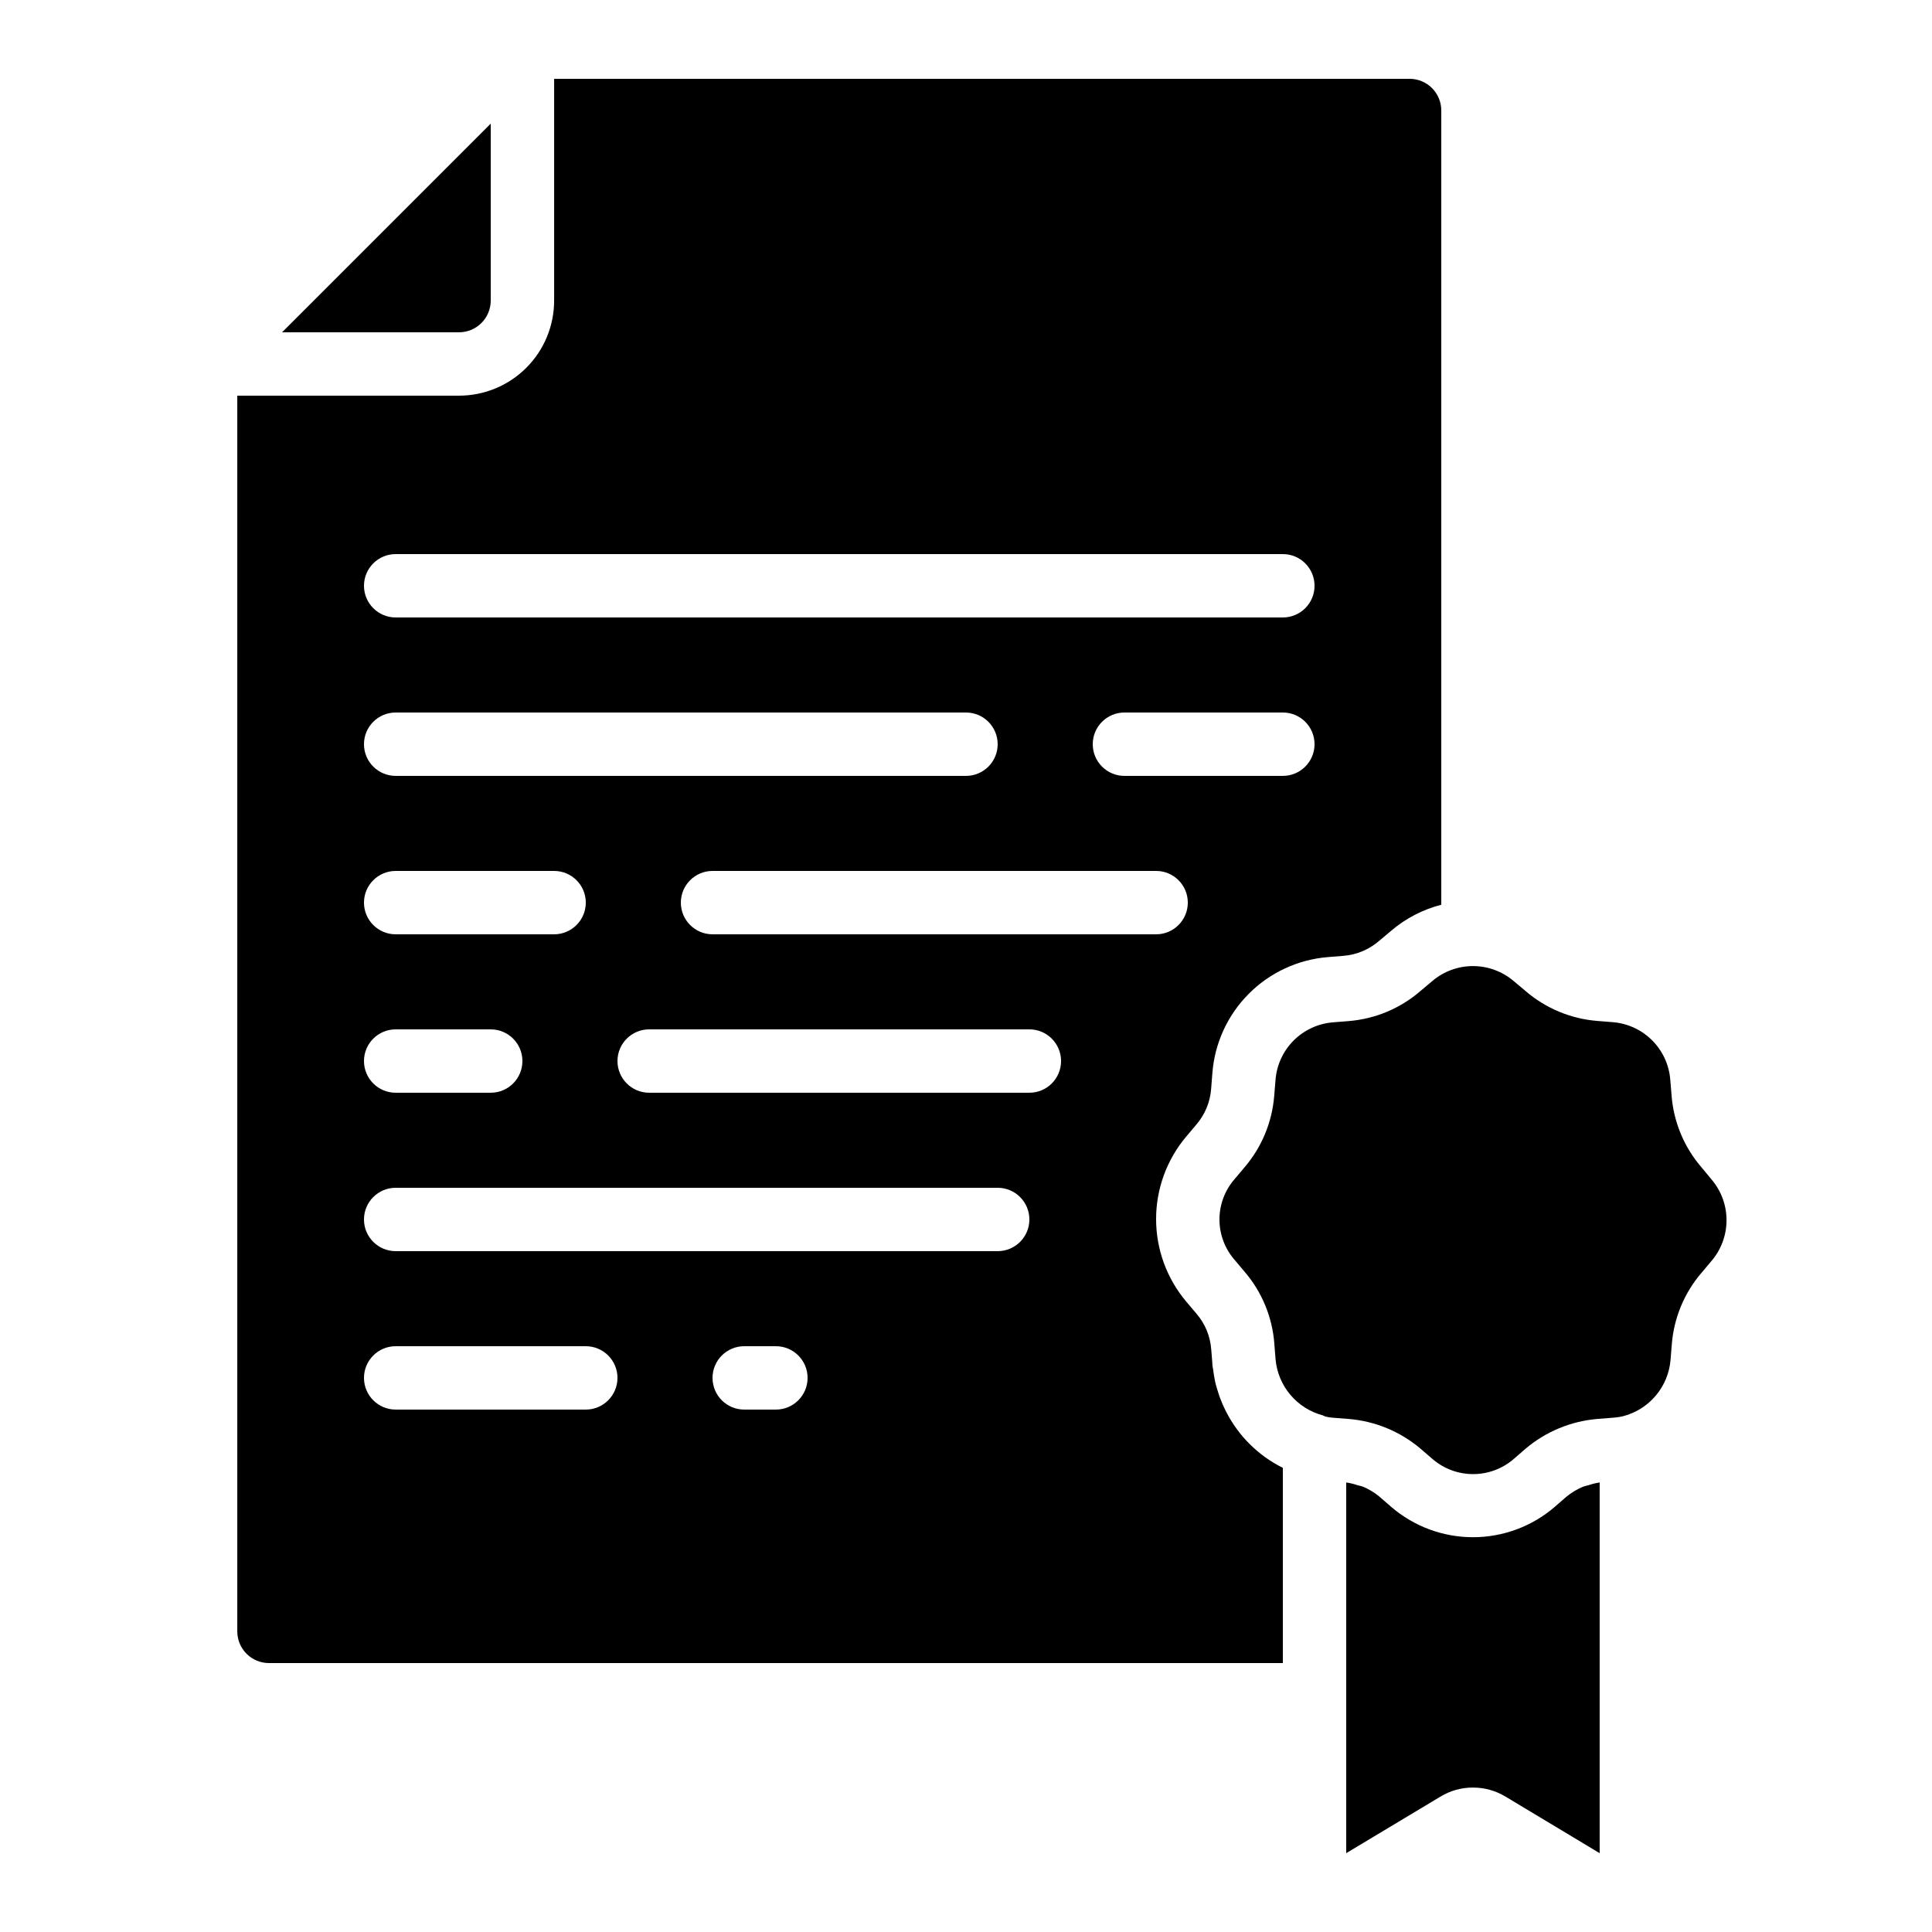
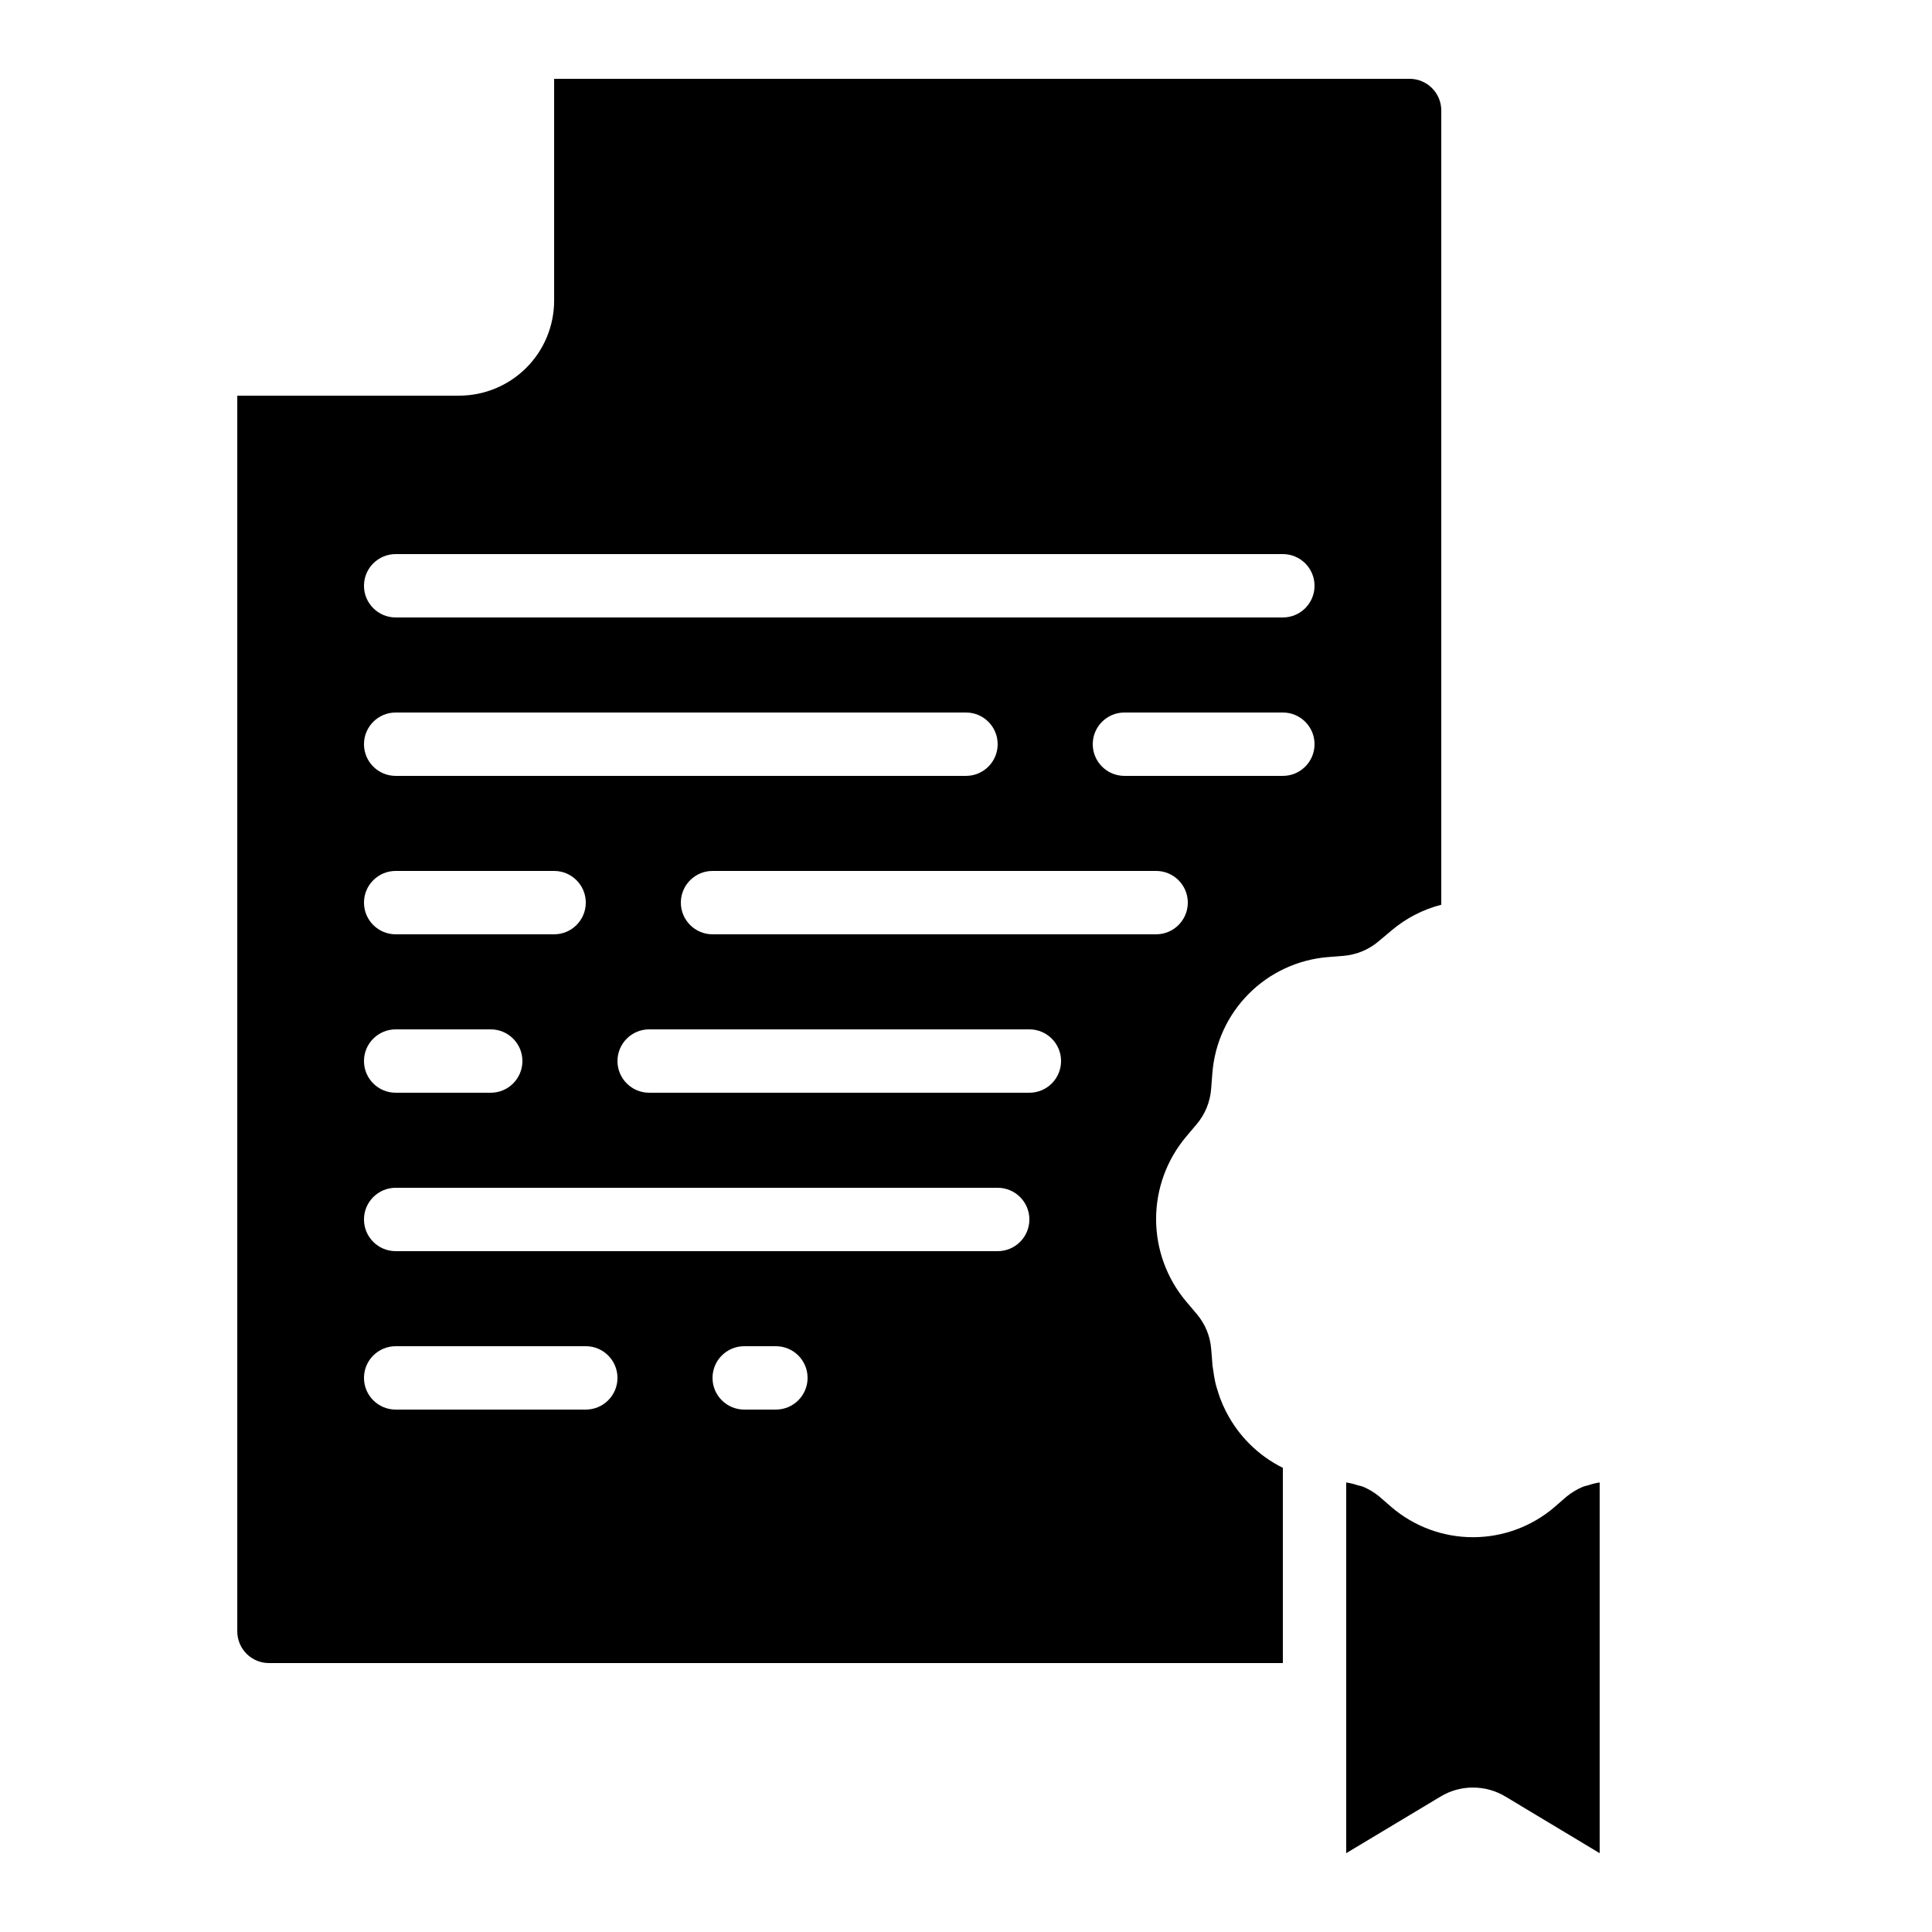
<svg xmlns="http://www.w3.org/2000/svg" fill="#000000" width="800px" height="800px" version="1.1" viewBox="144 144 512 512">
  <g>
-     <path d="m265.65 232.06c2.227 0 4.363-0.887 5.938-2.461 1.574-1.574 2.461-3.711 2.461-5.938v-46.902l-55.301 55.301z" />
-     <path d="m571.44 414.89-4.199-0.336c-7.004-0.57-13.645-3.348-18.969-7.938l-3.141-2.637v0.004c-3.008-2.559-6.828-3.961-10.777-3.961-3.949 0-7.766 1.402-10.777 3.961l-3.234 2.719h0.004c-5.316 4.566-11.938 7.328-18.922 7.894l-4.199 0.336h0.004c-3.938 0.32-7.633 2.031-10.422 4.832-2.785 2.801-4.484 6.5-4.785 10.441l-0.344 4.199v-0.004c-0.559 7.023-3.332 13.684-7.93 19.02l-2.586 3.074c-2.578 2.961-3.996 6.754-3.996 10.68s1.418 7.723 3.996 10.684l2.703 3.207h0.004c4.539 5.316 7.281 11.938 7.832 18.91l0.145 1.906 0.191 2.359c0.309 3.453 1.672 6.731 3.906 9.383 2.234 2.656 5.231 4.559 8.582 5.453 0.242 0.094 0.48 0.199 0.711 0.32 0.605 0.141 1.219 0.242 1.84 0.301l4.383 0.344c6.945 0.578 13.539 3.293 18.875 7.777l3.359 2.898v-0.004c2.992 2.555 6.797 3.953 10.73 3.941 3.93-0.008 7.731-1.426 10.707-3.992l3.133-2.719c5.367-4.547 12.016-7.309 19.027-7.902l4.199-0.336c0.957-0.059 1.906-0.207 2.836-0.445 3.336-0.906 6.316-2.82 8.527-5.477 2.215-2.656 3.559-5.93 3.852-9.375l0.336-4.148c0.551-7.019 3.328-13.68 7.926-19.012l2.586-3.074c2.578-3.012 3.992-6.848 3.992-10.812 0-3.969-1.414-7.801-3.992-10.816l-2.746-3.309c-4.539-5.309-7.277-11.922-7.824-18.883l-0.344-4.199h-0.004c-0.301-3.938-2-7.637-4.785-10.434s-6.477-4.512-10.41-4.832z" />
    <path d="m567.93 635.11v-98.242c-1.004 0.148-1.992 0.391-2.953 0.723-0.508 0.113-1.004 0.254-1.496 0.418-1.578 0.668-3.051 1.559-4.375 2.644l-3.039 2.644c-6.023 5.203-13.715 8.07-21.676 8.078-7.961 0.012-15.656-2.84-21.695-8.027l-3.25-2.82c-1.27-1.035-2.684-1.883-4.195-2.519-0.48-0.203-0.992-0.25-1.477-0.41h-0.004c-0.977-0.34-1.988-0.582-3.012-0.73v98.242l24.98-14.988c2.59-1.582 5.57-2.414 8.605-2.402 3.062-0.008 6.066 0.832 8.684 2.426z" />
    <path d="m215.27 584.73h268.7v-51.734c-6.469-3.211-11.734-8.414-15.02-14.848l-0.109-0.211v0.004c-0.59-1.156-1.109-2.344-1.555-3.562-0.133-0.344-0.234-0.707-0.352-1.051-0.336-1.043-0.672-2.074-0.906-3.148-0.234-1.074-0.395-2.168-0.539-3.266-0.051-0.395-0.16-0.766-0.191-1.148v-0.262l-0.125-1.629-0.191-2.344h-0.004c-0.258-3.426-1.598-6.688-3.828-9.301l-2.789-3.301c-5.156-6.117-7.984-13.859-7.984-21.863 0-8 2.828-15.742 7.984-21.859l2.68-3.176c2.285-2.656 3.66-5.977 3.922-9.469l0.328-4.199c0.617-7.922 4.035-15.367 9.645-20.996 5.609-5.633 13.039-9.078 20.961-9.727l4.199-0.336c3.481-0.297 6.773-1.691 9.41-3.981l3.242-2.719v-0.004c3.828-3.246 8.348-5.582 13.207-6.836v-210.48c0-2.227-0.883-4.363-2.457-5.938-1.574-1.574-3.711-2.461-5.938-2.461h-226.71v58.777c0 6.684-2.652 13.09-7.379 17.812-4.723 4.727-11.129 7.379-17.812 7.379h-58.777v327.48c0 2.227 0.887 4.363 2.461 5.938s3.711 2.461 5.938 2.461zm134.35-67.176h-8.395c-4.641 0-8.398-3.762-8.398-8.398s3.758-8.395 8.398-8.395h8.398-0.004c4.637 0 8.398 3.758 8.398 8.395s-3.762 8.398-8.398 8.398zm67.176-83.969h-100.76c-4.637 0-8.398-3.758-8.398-8.398 0-4.637 3.762-8.395 8.398-8.395h100.76c4.637 0 8.395 3.758 8.395 8.395 0 4.641-3.758 8.398-8.395 8.398zm33.586-41.984h-117.55c-4.637 0-8.398-3.758-8.398-8.398 0-4.637 3.762-8.395 8.398-8.395h117.55c4.637 0 8.398 3.758 8.398 8.395 0 4.641-3.762 8.398-8.398 8.398zm33.586-41.984h-41.98c-4.641 0-8.398-3.758-8.398-8.395 0-4.641 3.758-8.398 8.398-8.398h41.984-0.004c4.641 0 8.398 3.758 8.398 8.398 0 4.637-3.758 8.395-8.398 8.395zm-235.11-58.777h235.11c4.641 0 8.398 3.758 8.398 8.398 0 4.637-3.758 8.395-8.398 8.395h-235.11c-4.637 0-8.398-3.758-8.398-8.395 0-4.641 3.762-8.398 8.398-8.398zm0 41.984h151.14c4.637 0 8.395 3.758 8.395 8.398 0 4.637-3.758 8.395-8.395 8.395h-151.14c-4.637 0-8.398-3.758-8.398-8.395 0-4.641 3.762-8.398 8.398-8.398zm0 41.984h41.984c4.637 0 8.398 3.758 8.398 8.395 0 4.641-3.762 8.398-8.398 8.398h-41.984c-4.637 0-8.398-3.758-8.398-8.398 0-4.637 3.762-8.395 8.398-8.395zm0 41.984h25.191c4.637 0 8.395 3.758 8.395 8.395 0 4.641-3.758 8.398-8.395 8.398h-25.191c-4.637 0-8.398-3.758-8.398-8.398 0-4.637 3.762-8.395 8.398-8.395zm0 41.984h159.54c4.637 0 8.398 3.758 8.398 8.395 0 4.641-3.762 8.398-8.398 8.398h-159.54c-4.637 0-8.398-3.758-8.398-8.398 0-4.637 3.762-8.395 8.398-8.395zm0 41.984h50.383c4.637 0 8.395 3.758 8.395 8.395s-3.758 8.398-8.395 8.398h-50.383c-4.637 0-8.398-3.762-8.398-8.398s3.762-8.395 8.398-8.395z" />
  </g>
</svg>